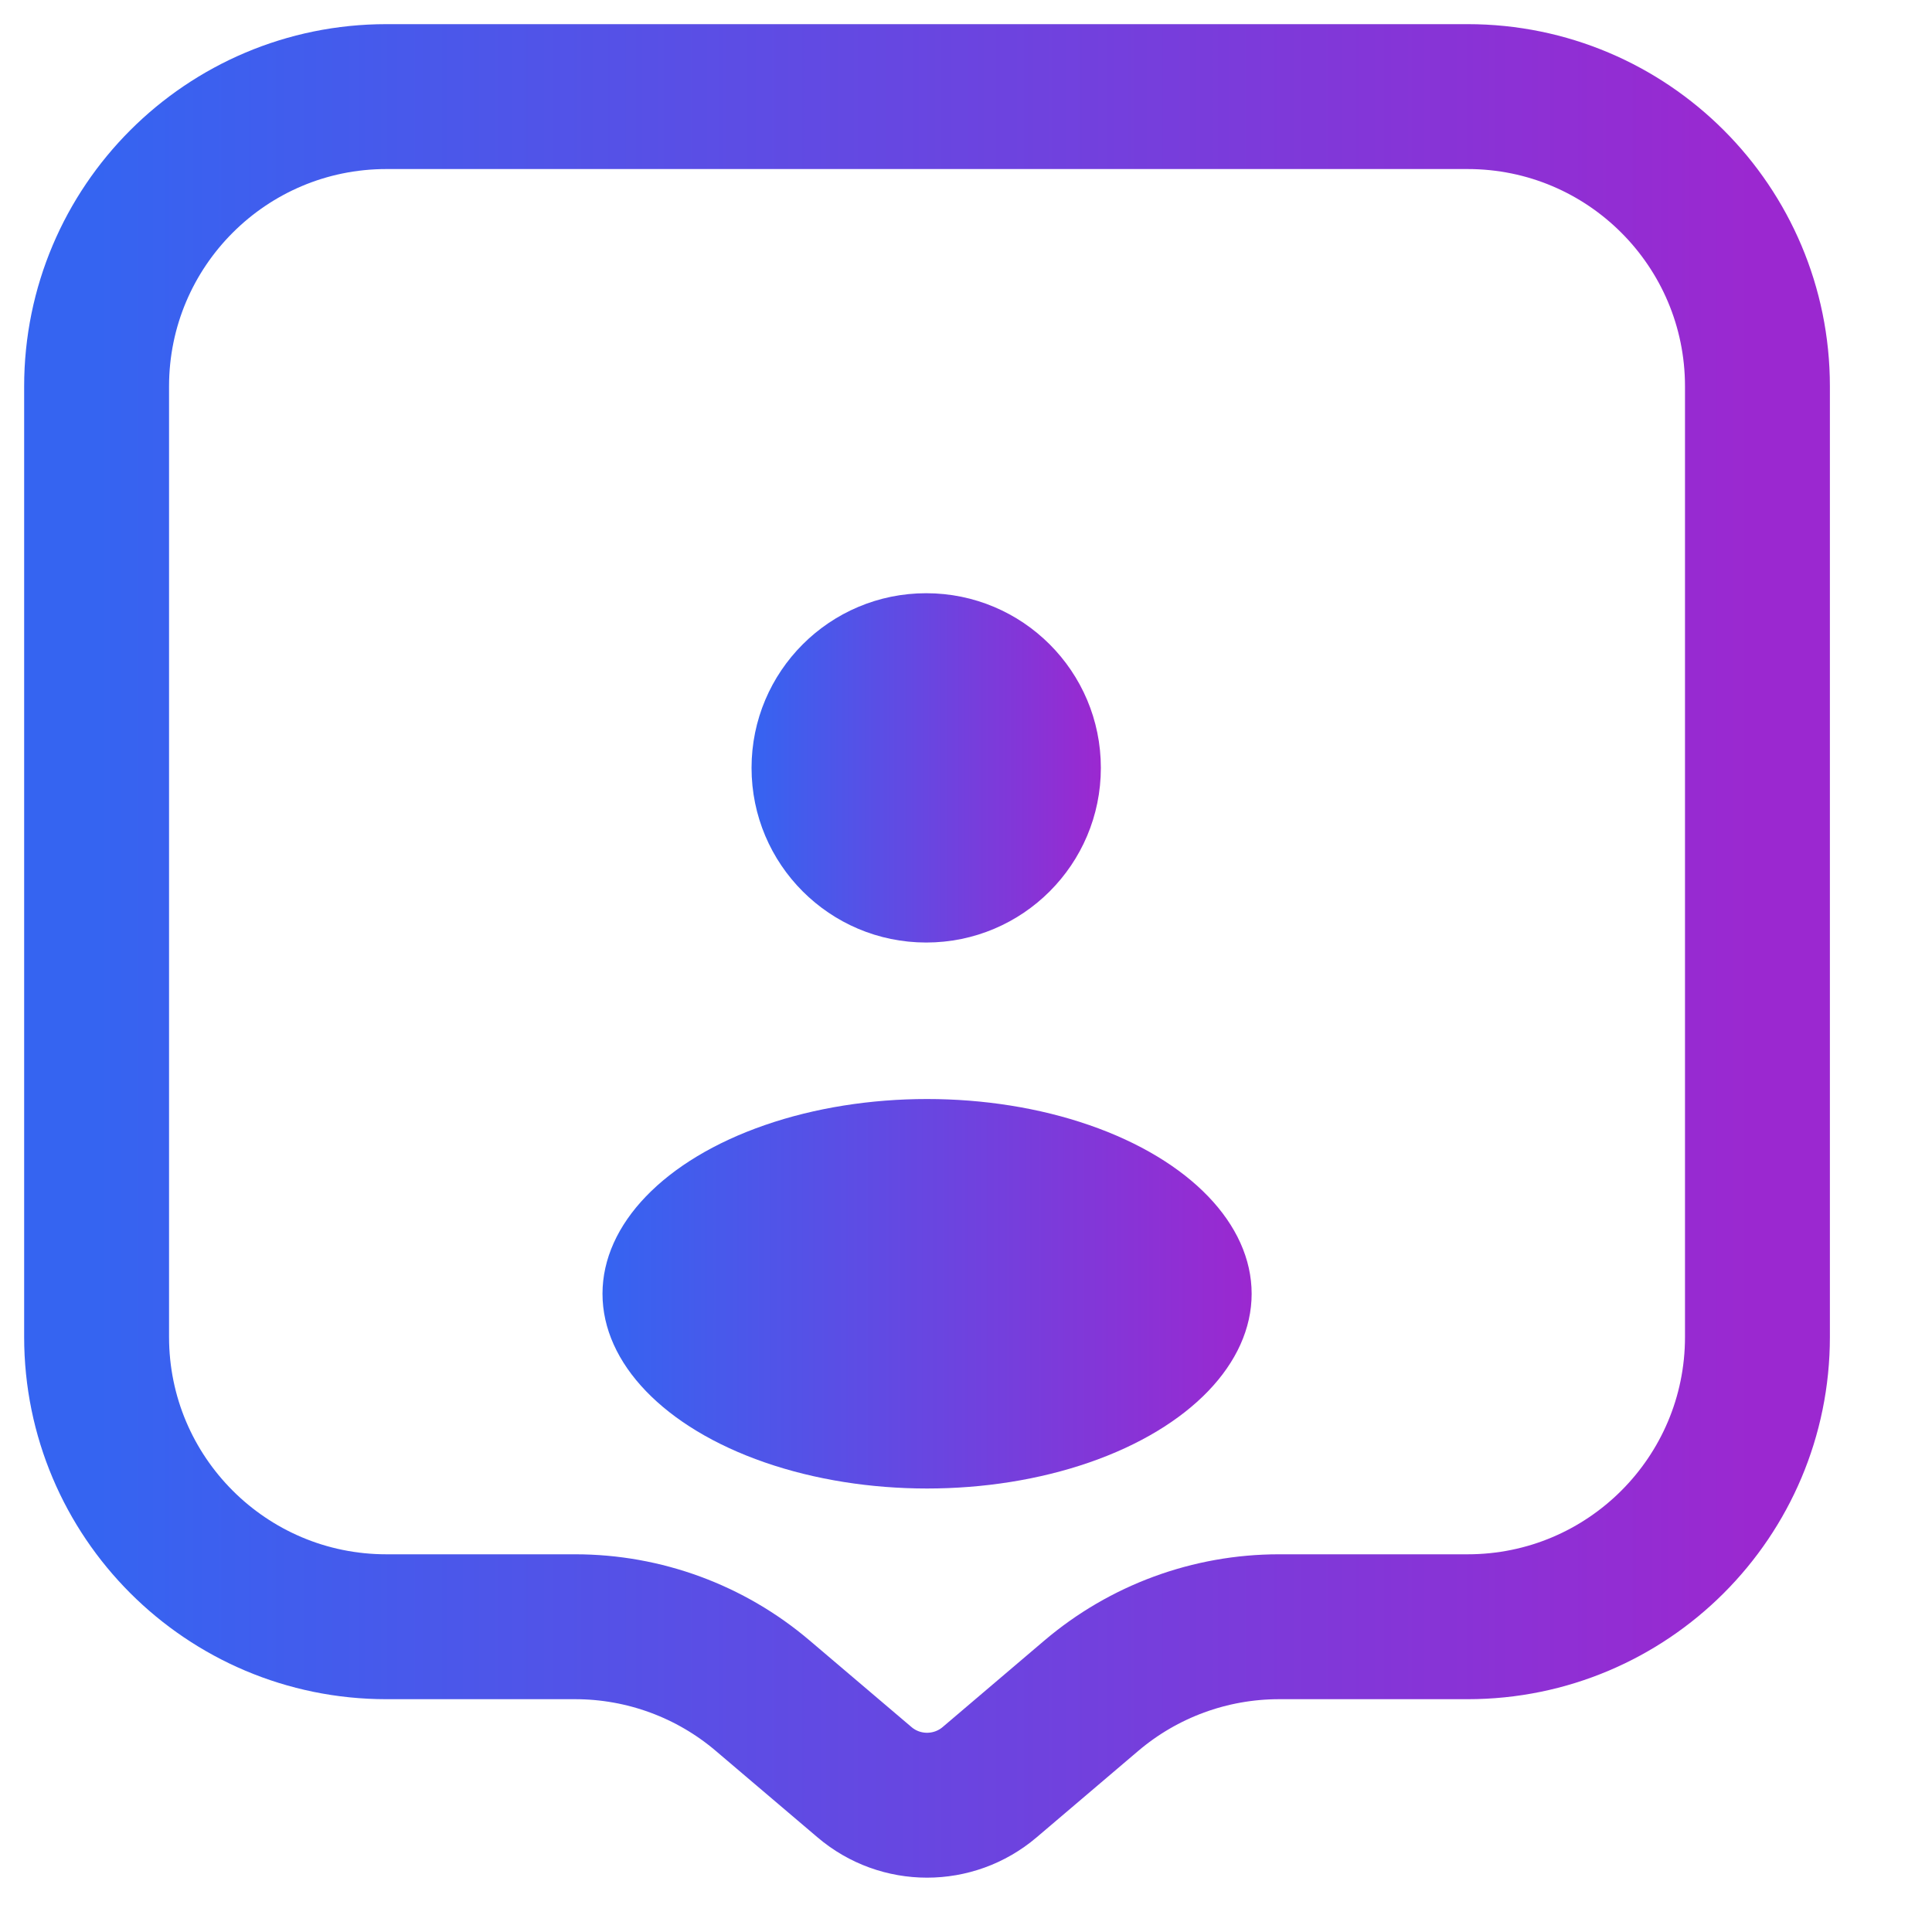
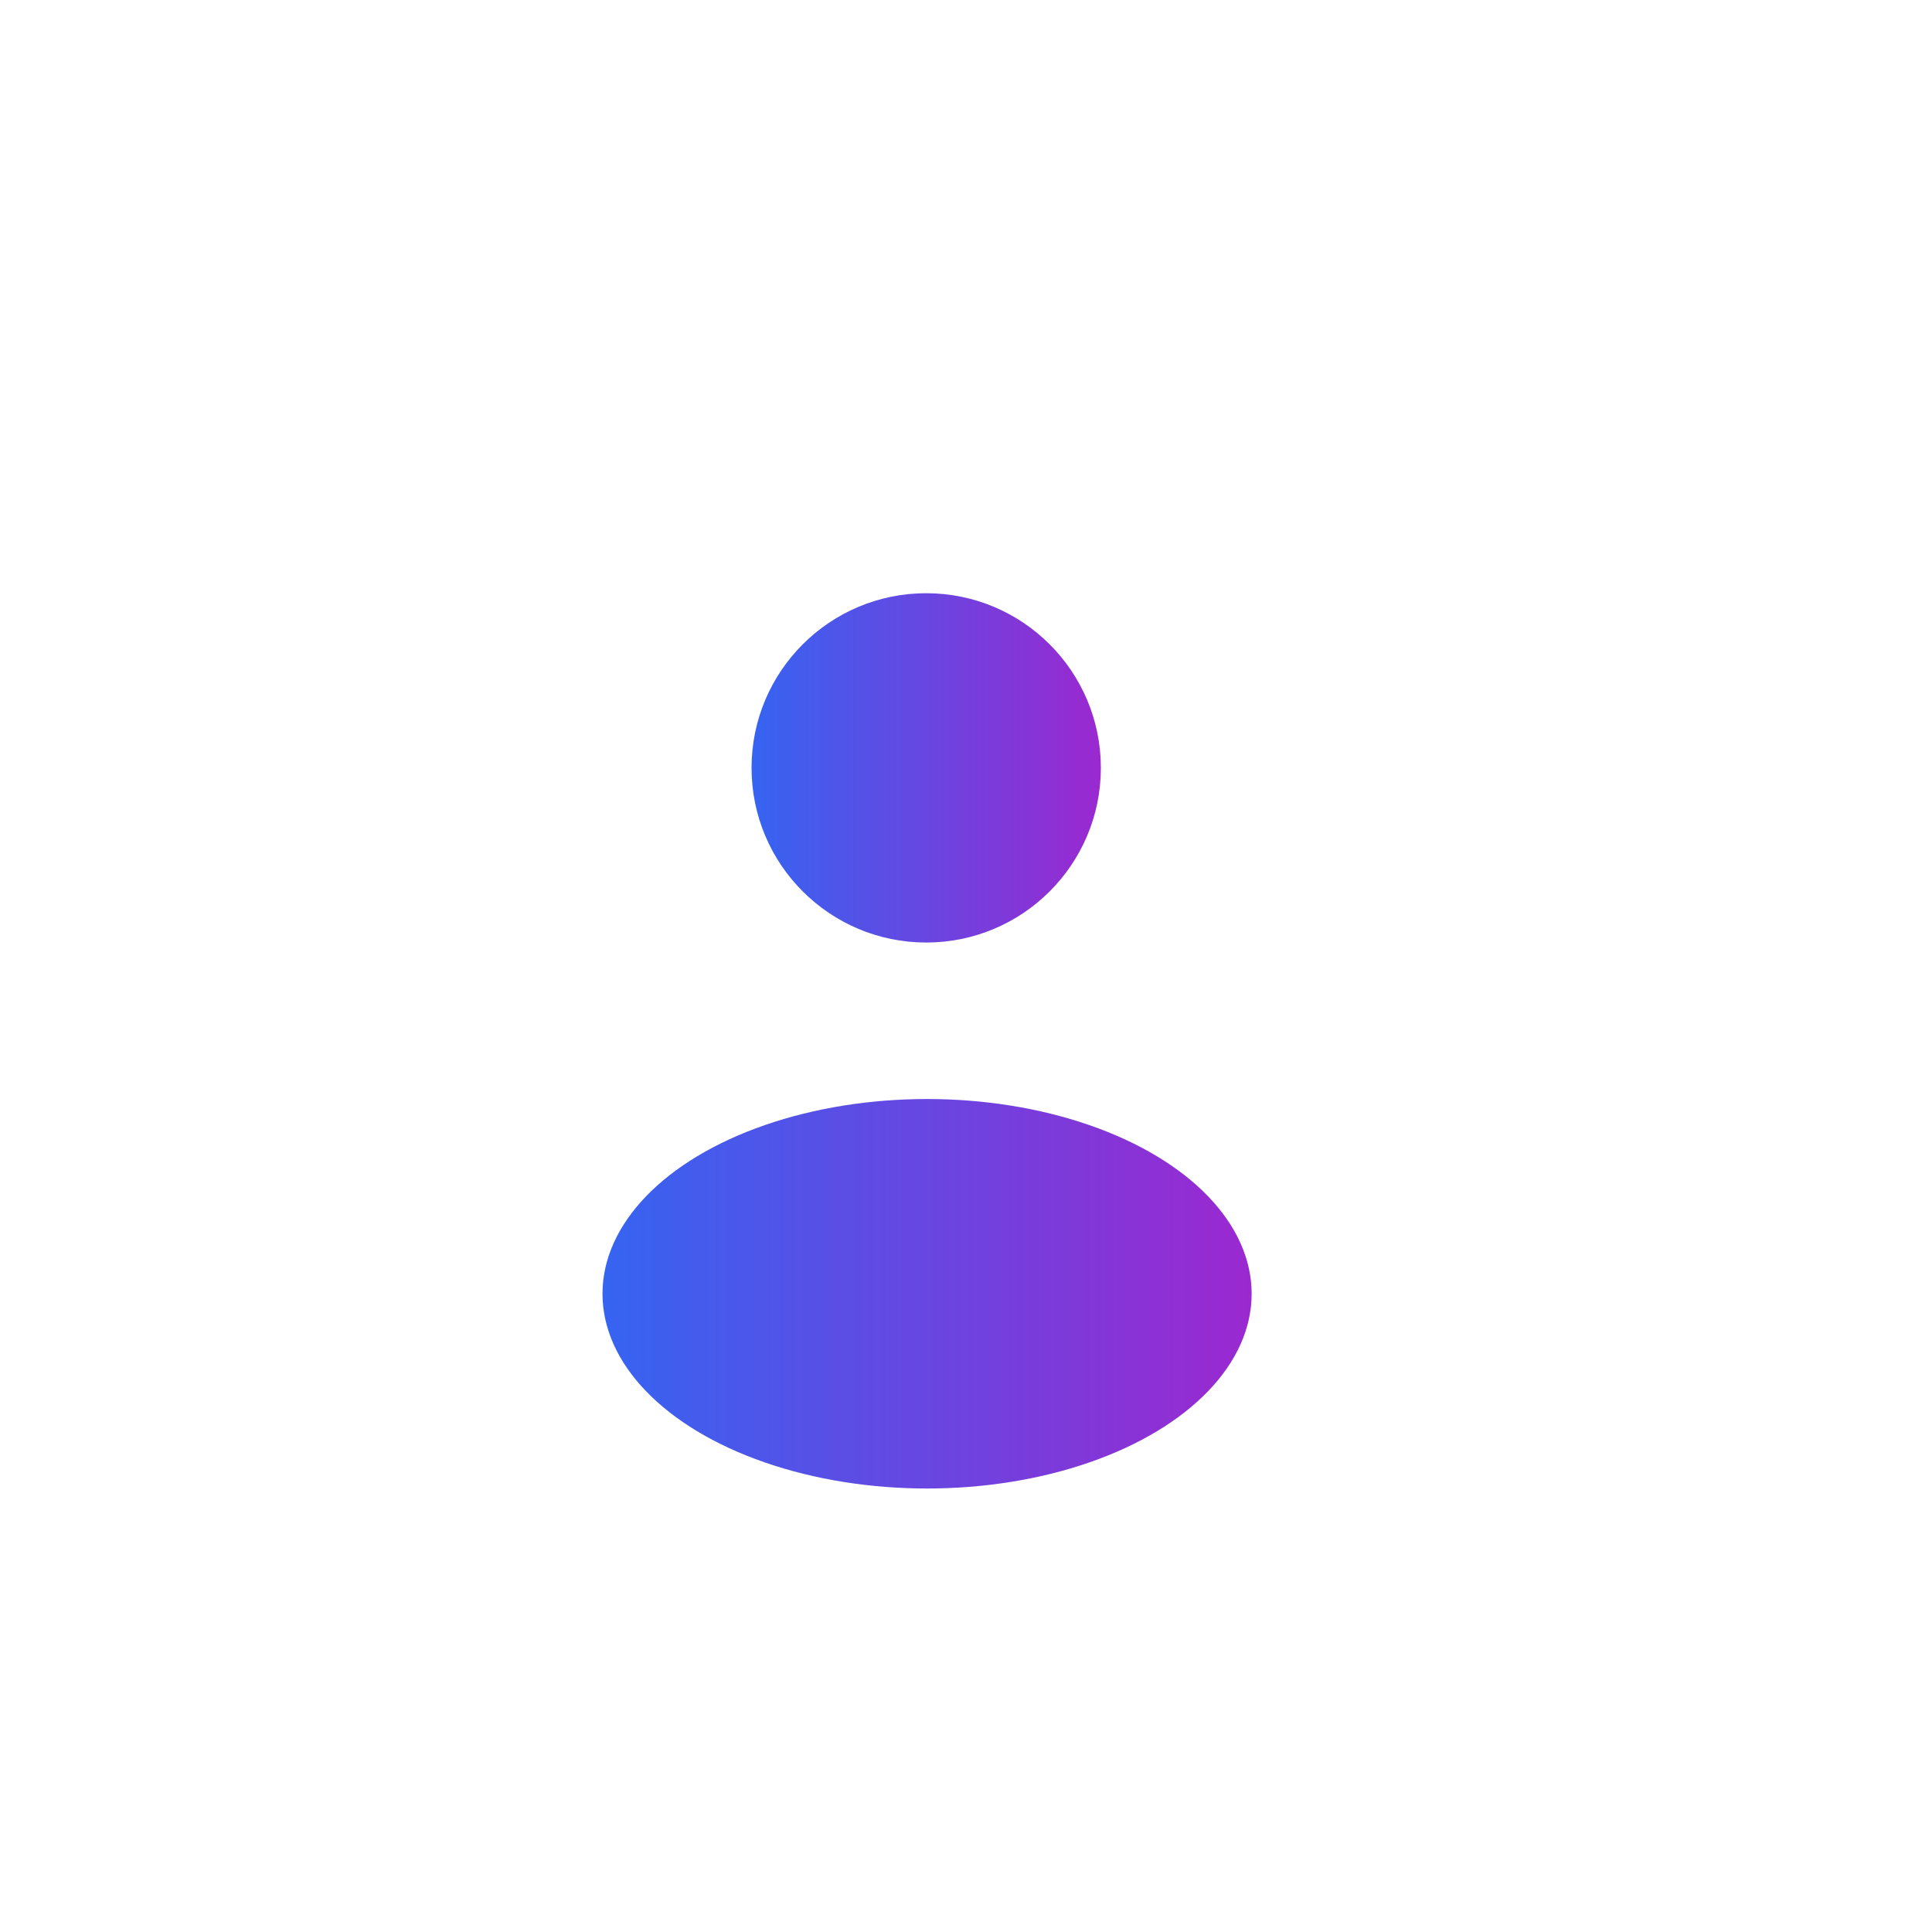
<svg xmlns="http://www.w3.org/2000/svg" width="20" height="20" viewBox="0 0 20 20" fill="none">
  <path d="M18.193 4C18.193 2.343 16.85 1 15.193 1H4C2.343 1 1 2.343 1 4V13.84C1 15.497 2.343 16.84 4 16.84H5.954C6.666 16.84 7.355 17.093 7.897 17.555L8.949 18.449C9.322 18.767 9.871 18.767 10.245 18.449L11.296 17.555C11.839 17.093 12.528 16.84 13.24 16.84H15.193C16.85 16.84 18.193 15.497 18.193 13.84V4Z" stroke="white" stroke-width="1.5" />
-   <path d="M18.193 4C18.193 2.343 16.85 1 15.193 1H4C2.343 1 1 2.343 1 4V13.84C1 15.497 2.343 16.84 4 16.84H5.954C6.666 16.84 7.355 17.093 7.897 17.555L8.949 18.449C9.322 18.767 9.871 18.767 10.245 18.449L11.296 17.555C11.839 17.093 12.528 16.84 13.24 16.84H15.193C16.85 16.84 18.193 15.497 18.193 13.84V4Z" stroke="url(#paint0_linear_8047_28389)" stroke-width="1.5" />
  <g filter="url(#filter0_d_8047_28389)">
    <circle cx="9.588" cy="5.949" r="1.808" fill="url(#paint1_linear_8047_28389)" />
  </g>
  <g filter="url(#filter1_d_8047_28389)">
    <ellipse cx="9.597" cy="11.393" rx="3.36" ry="2.016" fill="url(#paint2_linear_8047_28389)" />
  </g>
  <defs>
    <filter id="filter0_d_8047_28389" x="3.78" y="2.141" width="11.616" height="11.615" filterUnits="userSpaceOnUse" color-interpolation-filters="sRGB">
      <feFlood flood-opacity="0" result="BackgroundImageFix" />
      <feColorMatrix in="SourceAlpha" type="matrix" values="0 0 0 0 0 0 0 0 0 0 0 0 0 0 0 0 0 0 127 0" result="hardAlpha" />
      <feOffset dy="2" />
      <feGaussianBlur stdDeviation="2" />
      <feComposite in2="hardAlpha" operator="out" />
      <feColorMatrix type="matrix" values="0 0 0 0 0 0 0 0 0 0 0 0 0 0 0 0 0 0 0.1 0" />
      <feBlend mode="normal" in2="BackgroundImageFix" result="effect1_dropShadow_8047_28389" />
      <feBlend mode="normal" in="SourceGraphic" in2="effect1_dropShadow_8047_28389" result="shape" />
    </filter>
    <filter id="filter1_d_8047_28389" x="2.236" y="7.377" width="14.721" height="12.033" filterUnits="userSpaceOnUse" color-interpolation-filters="sRGB">
      <feFlood flood-opacity="0" result="BackgroundImageFix" />
      <feColorMatrix in="SourceAlpha" type="matrix" values="0 0 0 0 0 0 0 0 0 0 0 0 0 0 0 0 0 0 127 0" result="hardAlpha" />
      <feOffset dy="2" />
      <feGaussianBlur stdDeviation="2" />
      <feComposite in2="hardAlpha" operator="out" />
      <feColorMatrix type="matrix" values="0 0 0 0 0 0 0 0 0 0 0 0 0 0 0 0 0 0 0.1 0" />
      <feBlend mode="normal" in2="BackgroundImageFix" result="effect1_dropShadow_8047_28389" />
      <feBlend mode="normal" in="SourceGraphic" in2="effect1_dropShadow_8047_28389" result="shape" />
    </filter>
    <linearGradient id="paint0_linear_8047_28389" x1="1" y1="10" x2="18.193" y2="10" gradientUnits="userSpaceOnUse">
      <stop stop-color="#3564F1" />
      <stop offset="1" stop-color="#9B28D0" />
    </linearGradient>
    <linearGradient id="paint1_linear_8047_28389" x1="7.78" y1="5.949" x2="11.396" y2="5.949" gradientUnits="userSpaceOnUse">
      <stop stop-color="#3564F1" />
      <stop offset="1" stop-color="#9B28D0" />
    </linearGradient>
    <linearGradient id="paint2_linear_8047_28389" x1="6.236" y1="11.393" x2="12.957" y2="11.393" gradientUnits="userSpaceOnUse">
      <stop stop-color="#3564F1" />
      <stop offset="1" stop-color="#9B28D0" />
    </linearGradient>
  </defs>
</svg>